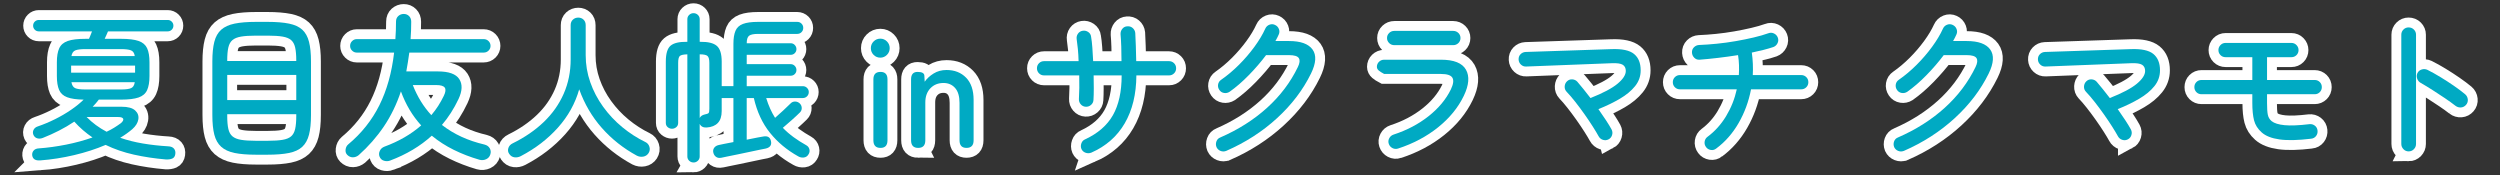
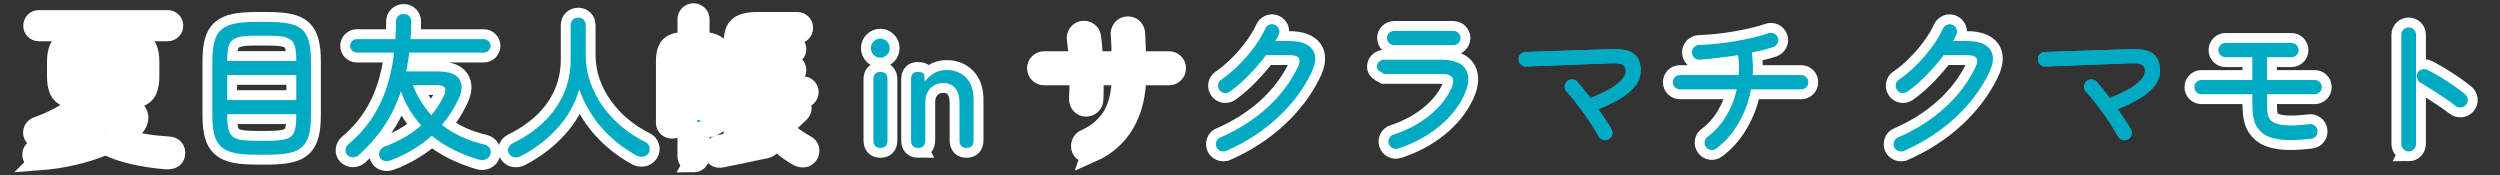
<svg xmlns="http://www.w3.org/2000/svg" id="_イヤー_1" viewBox="0 0 1140 80">
  <rect x="0" y="0" width="1140" height="80" fill="#333333" stroke="none" />
  <defs>
    <style>.cls-1{fill:#00aac3;}.cls-2{fill:none;stroke:#fff;stroke-width:9px;}</style>
  </defs>
  <g>
    <path class="cls-1" d="M18.277,73.149c-2.213,.145-3.418-.675-3.609-2.455-.049-.818,.191-1.516,.723-2.094,.529-.577,1.299-.891,2.311-.938,3.994-.289,8.121-.854,12.381-1.696,4.26-.842,8.291-1.938,12.094-3.285-1.492-1.011-2.936-2.118-4.332-3.321-1.396-1.203-2.719-2.502-3.971-3.899-2.215,1.493-4.549,2.864-7.004,4.116-2.453,1.252-4.908,2.358-7.363,3.32-.867,.338-1.697,.397-2.492,.181-.793-.216-1.383-.733-1.768-1.552-.338-.818-.314-1.6,.072-2.347,.385-.746,1.033-1.263,1.949-1.552,2.551-.866,5.137-1.949,7.762-3.249,2.623-1.299,5.078-2.731,7.363-4.296,2.287-1.563,4.199-3.116,5.74-4.657-3.225-.047-5.729-.408-7.508-1.083-1.781-.673-3.01-1.792-3.684-3.357-.674-1.563-1.01-3.669-1.01-6.317v-6.281c0-2.695,.361-4.825,1.082-6.39,.723-1.564,2.021-2.671,3.9-3.321,1.877-.65,4.547-.975,8.014-.975h1.66c.24-.529,.48-1.107,.723-1.733,.24-.625,.457-1.179,.648-1.661H17.701c-.723,0-1.336-.253-1.842-.758s-.758-1.119-.758-1.841c0-.722,.252-1.336,.758-1.841s1.119-.758,1.842-.758h58.77c.723,0,1.336,.252,1.842,.758s.758,1.119,.758,1.841c0,.722-.252,1.335-.758,1.841s-1.119,.758-1.842,.758h-27.219c-.193,.481-.434,1.036-.723,1.661-.289,.626-.553,1.204-.793,1.733h7.436c3.467,0,6.137,.325,8.014,.975,1.879,.65,3.178,1.757,3.9,3.321,.721,1.564,1.082,3.694,1.082,6.39v6.281c0,2.696-.361,4.837-1.082,6.426-.723,1.588-2.021,2.708-3.9,3.357-1.877,.65-4.547,.975-8.014,.975h-10.107c-.867,1.155-1.805,2.238-2.816,3.249h13.213c2.889,0,4.945,.566,6.174,1.697,1.227,1.131,1.707,2.491,1.443,4.079-.266,1.588-1.191,3.081-2.779,4.477-1.637,1.396-3.467,2.696-5.488,3.899,3.178,1.107,6.607,1.974,10.289,2.599,3.682,.626,7.568,1.06,11.66,1.3,1.156,.049,2.01,.397,2.562,1.047,.555,.649,.76,1.48,.615,2.491s-.59,1.684-1.336,2.021c-.748,.336-1.723,.48-2.924,.433-5.104-.433-9.977-1.167-14.621-2.202-4.646-1.035-8.941-2.516-12.889-4.439-4.379,1.877-9.168,3.429-14.367,4.656-5.197,1.228-10.373,2.033-15.523,2.419Zm14.152-39.999h29.168v-3.249h-29.168v3.249Zm.145-7.581h28.879c-.191-1.347-.758-2.213-1.695-2.599-.939-.385-2.469-.578-4.586-.578h-16.244c-2.119,0-3.646,.193-4.586,.578-.938,.386-1.527,1.252-1.768,2.599Zm6.354,15.234h16.244c2.166,0,3.707-.205,4.621-.614,.914-.409,1.469-1.311,1.66-2.708h-28.879c.24,1.396,.805,2.299,1.695,2.708,.891,.409,2.443,.614,4.658,.614Zm9.674,19.277c1.252-.577,2.42-1.202,3.502-1.877,1.084-.673,2.082-1.347,2.996-2.021,.914-.77,1.275-1.432,1.084-1.985-.193-.553-.965-.831-2.311-.831h-14.367c2.598,2.648,5.631,4.886,9.096,6.714Z" />
    <path class="cls-1" d="M116.759,70.549c-3.947,0-7.209-.265-9.783-.794-2.576-.53-4.609-1.469-6.102-2.815-1.492-1.348-2.539-3.188-3.141-5.523-.602-2.334-.902-5.307-.902-8.916V28.024c0-3.61,.301-6.594,.902-8.953,.602-2.358,1.648-4.199,3.141-5.523,1.492-1.323,3.525-2.25,6.102-2.779,2.574-.529,5.836-.794,9.783-.794h5.197c3.996,0,7.279,.265,9.855,.794,2.574,.53,4.586,1.456,6.029,2.779,1.443,1.325,2.465,3.166,3.068,5.523,.602,2.359,.902,5.343,.902,8.953v24.476c0,3.61-.301,6.583-.902,8.916-.604,2.335-1.625,4.176-3.068,5.523-1.443,1.347-3.455,2.285-6.029,2.815-2.576,.529-5.859,.794-9.855,.794h-5.197Zm-13.141-42.742h31.479v-.289c0-2.406-.17-4.355-.506-5.848-.336-1.491-.951-2.623-1.84-3.393-.893-.77-2.191-1.3-3.898-1.589-1.711-.289-3.936-.433-6.68-.433h-5.559c-2.744,0-4.971,.145-6.68,.433-1.709,.289-3.02,.819-3.934,1.589-.916,.771-1.541,1.902-1.877,3.393-.338,1.493-.506,3.442-.506,5.848v.289Zm0,17.834h31.479v-11.48h-31.479v11.48Zm12.996,18.555h5.559c2.744,0,4.969-.145,6.68-.433,1.707-.289,3.006-.818,3.898-1.589,.889-.77,1.504-1.9,1.84-3.393,.336-1.491,.506-3.441,.506-5.848v-.866h-31.479v.866c0,2.407,.168,4.357,.506,5.848,.336,1.493,.961,2.624,1.877,3.393,.914,.771,2.225,1.3,3.934,1.589,1.709,.288,3.936,.433,6.68,.433Z" />
    <path class="cls-1" d="M177.912,73.221c-.914,.336-1.854,.361-2.814,.072-.965-.289-1.637-.915-2.021-1.877-.338-.819-.303-1.686,.107-2.6,.408-.915,1.119-1.563,2.131-1.949,6.545-2.406,12.129-5.632,16.75-9.675-3.996-4.379-7.076-9.554-9.242-15.523-1.975,5.92-4.574,11.263-7.797,16.028-3.227,4.765-7.053,9.122-11.48,13.068-.771,.625-1.637,.95-2.6,.975s-1.83-.35-2.6-1.119c-.625-.626-.879-1.433-.758-2.418,.119-.986,.518-1.77,1.191-2.347,6.064-5.055,10.805-11.011,14.225-17.87,3.416-6.859,5.654-14.861,6.713-24.006h-17.039c-.818,0-1.527-.3-2.129-.902-.604-.602-.902-1.311-.902-2.13,0-.867,.299-1.6,.902-2.202,.602-.602,1.311-.903,2.129-.903h17.617c.096-1.299,.168-2.623,.217-3.971,.047-1.347,.072-2.695,.072-4.043,0-1.058,.35-1.901,1.047-2.527,.697-.625,1.527-.938,2.49-.938s1.77,.325,2.42,.975c.648,.65,.975,1.505,.975,2.563,0,1.348-.025,2.696-.072,4.043-.049,1.348-.121,2.647-.217,3.898h33.355c.867,0,1.6,.301,2.203,.903,.602,.602,.902,1.335,.902,2.202,0,.819-.301,1.528-.902,2.13-.604,.602-1.336,.902-2.203,.902h-33.934c-.193,1.493-.408,2.949-.648,4.368-.242,1.42-.482,2.828-.723,4.224h14.367c5.006,0,8.268,1.167,9.783,3.501,1.516,2.335,1.408,5.355-.324,9.062-2.119,4.476-4.646,8.423-7.582,11.84,5.344,4.188,11.816,7.173,19.422,8.953,1.107,.288,1.902,.854,2.383,1.696s.578,1.744,.289,2.708c-.289,1.058-.928,1.815-1.914,2.273-.986,.457-2.01,.542-3.068,.253-4.139-1.203-8.039-2.707-11.695-4.513-3.658-1.805-7.004-3.958-10.037-6.462-5.246,4.766-11.576,8.544-18.988,11.336Zm18.773-20.721c1.154-1.347,2.201-2.755,3.141-4.224,.938-1.468,1.791-2.997,2.562-4.585,.818-1.684,.963-2.924,.434-3.718-.531-.794-1.854-1.191-3.971-1.191h-10.615c2.07,5.295,4.887,9.868,8.449,13.718Z" />
    <path class="cls-1" d="M237.476,71.199c-.914,.48-1.865,.661-2.852,.541s-1.793-.639-2.418-1.552c-.578-.819-.711-1.709-.398-2.672,.312-.962,.975-1.685,1.986-2.166,5.486-2.695,10.203-5.932,14.15-9.71,3.947-3.778,6.979-8.074,9.098-12.888,2.117-4.812,3.178-10.036,3.178-15.667V11.49c0-1.058,.336-1.901,1.01-2.527,.674-.625,1.492-.938,2.455-.938s1.77,.313,2.418,.938c.65,.626,.975,1.469,.975,2.527v13.646c0,4.285,.697,8.411,2.094,12.382,1.396,3.971,3.346,7.689,5.85,11.155,2.502,3.465,5.402,6.559,8.699,9.278,3.297,2.719,6.822,4.994,10.578,6.823,.914,.433,1.527,1.155,1.84,2.166s.182,1.973-.396,2.888c-.578,.866-1.371,1.396-2.383,1.589-1.01,.191-1.998,.047-2.959-.434-6.113-3.321-11.42-7.521-15.922-12.599-4.5-5.078-7.953-10.962-10.359-17.653-1.83,6.451-5.066,12.274-9.711,17.472-4.646,5.198-10.289,9.53-16.932,12.996Z" />
    <path class="cls-1" d="M316.247,74.087c-.771,0-1.434-.265-1.986-.794-.555-.53-.83-1.181-.83-1.949V24.775c-1.781,.049-2.924,.301-3.43,.758-.506,.458-.758,1.505-.758,3.141v27.364c0,.819-.289,1.469-.867,1.95-.576,.481-1.227,.722-1.949,.722-.721,0-1.371-.24-1.949-.722-.578-.481-.865-1.13-.865-1.95V28.096c0-3.61,.721-6.029,2.164-7.256,1.445-1.228,3.924-1.816,7.438-1.769h.217V8.746c0-.769,.275-1.419,.83-1.949,.553-.529,1.215-.794,1.986-.794,.77,0,1.432,.265,1.984,.794,.553,.53,.83,1.18,.83,1.949v10.325h.289c3.514-.047,6.018,.566,7.51,1.841,1.49,1.276,2.238,3.671,2.238,7.184v11.191h5.342V19.937c0-2.455,.312-4.415,.939-5.884,.625-1.467,1.756-2.514,3.393-3.141,1.637-.625,3.947-.938,6.932-.938h17.834c.77,0,1.418,.265,1.949,.794,.529,.53,.793,1.18,.793,1.949,0,.771-.264,1.42-.793,1.949-.531,.53-1.18,.794-1.949,.794h-17.834c-2.021,0-3.395,.277-4.115,.83-.723,.554-1.084,1.697-1.084,3.43h20.072c.723,0,1.336,.265,1.842,.794,.504,.53,.758,1.155,.758,1.877s-.254,1.335-.758,1.841c-.506,.506-1.119,.758-1.842,.758h-20.072v4.26h20.072c.723,0,1.336,.265,1.842,.794,.504,.53,.758,1.155,.758,1.877s-.254,1.336-.758,1.841c-.506,.505-1.119,.758-1.842,.758h-20.072v4.765h25.559c.77,0,1.42,.265,1.951,.794,.527,.53,.793,1.155,.793,1.877,0,.771-.266,1.42-.793,1.95-.531,.53-1.182,.794-1.951,.794h-16.678c.529,1.733,1.131,3.346,1.805,4.837,.674,1.493,1.42,2.888,2.238,4.188,1.107-.962,2.334-2.069,3.684-3.321,1.346-1.251,2.453-2.311,3.32-3.177,.578-.625,1.275-.939,2.094-.939s1.541,.289,2.166,.867c.578,.578,.877,1.263,.902,2.058,.023,.794-.252,1.48-.83,2.058-.963,.963-2.201,2.119-3.719,3.466-1.516,1.348-2.877,2.527-4.078,3.538,1.49,1.541,3.127,2.96,4.908,4.26s3.707,2.526,5.777,3.682c.77,.434,1.25,1.06,1.443,1.878,.191,.817,.047,1.588-.434,2.31-.48,.818-1.18,1.288-2.094,1.408s-1.781-.061-2.6-.541c-5.102-2.841-9.385-6.414-12.852-10.722-3.465-4.307-5.92-9.59-7.363-15.848h-3.25v18.989c1.83-.385,3.453-.71,4.875-.975,1.418-.265,2.297-.421,2.635-.47,1.973-.385,3.152,.289,3.537,2.021,.434,1.83-.361,2.985-2.383,3.466-.336,.047-1.191,.217-2.562,.506-1.371,.288-2.973,.624-4.801,1.011-1.83,.384-3.658,.769-5.488,1.154-1.83,.385-3.43,.71-4.801,.976-1.371,.264-2.227,.444-2.562,.541-.965,.191-1.77,.06-2.42-.397-.648-.458-1.07-1.119-1.264-1.985-.191-.818-.047-1.552,.434-2.202,.48-.649,1.229-1.07,2.238-1.263,.289-.097,1.035-.253,2.238-.47s2.623-.493,4.26-.83v-20.072h-5.342v5.92c0,2.408-.59,4.224-1.77,5.451s-2.877,1.914-5.09,2.058c-1.541,.097-2.6-.457-3.178-1.661v14.874c0,.769-.277,1.419-.83,1.949-.553,.529-1.215,.794-1.984,.794Zm2.814-20.288c.434-.818,1.18-1.347,2.238-1.588,.963-.191,1.564-.408,1.805-.649,.24-.241,.361-.89,.361-1.95V28.674c0-1.588-.277-2.635-.83-3.141s-1.744-.758-3.574-.758v29.024Z" />
    <path class="cls-1" d="M401.443,26.291c-1.203,0-2.227-.421-3.068-1.264-.844-.842-1.264-1.865-1.264-3.068,0-1.203,.42-2.226,1.264-3.069,.842-.841,1.865-1.263,3.068-1.263,1.154,0,2.154,.422,2.996,1.263,.842,.843,1.264,1.866,1.264,3.069,0,1.204-.422,2.227-1.264,3.068-.842,.843-1.842,1.264-2.996,1.264Zm.072,41.153c-2.166,0-3.25-1.155-3.25-3.466v-27.796c0-2.262,1.084-3.393,3.25-3.393,2.117,0,3.176,1.131,3.176,3.393v27.796c0,2.311-1.059,3.466-3.176,3.466Z" />
    <path class="cls-1" d="M418.699,67.445c-2.166,0-3.25-1.155-3.25-3.466v-27.796c0-2.262,.986-3.393,2.961-3.393,2.021,0,3.057,.577,3.105,1.732l.145,2.744c1.01-1.444,2.369-2.695,4.078-3.754,1.709-1.058,3.67-1.588,5.885-1.588,3.658,0,6.631,1.167,8.916,3.502,2.287,2.335,3.43,5.716,3.43,10.144v18.41c0,2.311-1.082,3.466-3.248,3.466-2.119,0-3.178-1.155-3.178-3.466v-17.039c0-3.032-.674-5.307-2.021-6.823s-3.104-2.274-5.27-2.274c-2.455,0-4.453,.807-5.994,2.419-1.541,1.613-2.311,3.767-2.311,6.462v17.255c0,2.311-1.082,3.466-3.248,3.466Z" />
    <path class="cls-1" d="M497.613,69.611c-.865,.336-1.732,.349-2.598,.036-.867-.313-1.492-.879-1.877-1.696-.338-.818-.35-1.672-.037-2.563,.312-.89,.877-1.504,1.697-1.841,5.822-2.695,10.059-6.377,12.707-11.046,2.646-4.668,3.971-10.709,3.971-18.122h-12.779c.047,2.07,.072,4.068,.072,5.992,0,1.926-.049,3.659-.145,5.199-.049,.915-.422,1.673-1.119,2.274-.699,.603-1.504,.879-2.418,.831-.916-.047-1.674-.421-2.275-1.119-.602-.697-.879-1.504-.83-2.418,.096-1.54,.156-3.225,.182-5.054,.023-1.829,.01-3.729-.037-5.704h-16.029c-.914,0-1.684-.312-2.309-.939-.627-.625-.939-1.396-.939-2.31,0-.914,.312-1.685,.939-2.311,.625-.625,1.395-.938,2.309-.938h15.74c-.049-1.925-.156-3.754-.324-5.487-.17-1.733-.35-3.224-.541-4.477-.145-.962,.047-1.816,.576-2.563,.529-.746,1.252-1.191,2.166-1.336,.914-.144,1.758,.049,2.527,.578,.77,.53,1.203,1.252,1.301,2.166,.24,1.397,.432,3.069,.576,5.018s.264,3.983,.361,6.101h12.924c0-2.262-.035-4.477-.107-6.643s-.182-4.043-.326-5.632c-.049-.914,.217-1.732,.795-2.455s1.322-1.106,2.238-1.155c.963-.096,1.793,.157,2.49,.758,.697,.603,1.094,1.36,1.191,2.274,.096,1.637,.182,3.599,.254,5.884,.07,2.287,.131,4.609,.18,6.967h14.945c.914,0,1.684,.313,2.311,.938,.625,.626,.938,1.396,.938,2.311,0,.915-.312,1.685-.938,2.31-.627,.626-1.396,.939-2.311,.939h-14.873c-.049,8.568-1.818,15.848-5.307,21.84-3.49,5.992-8.58,10.457-15.271,13.393Z" />
    <path class="cls-1" d="M559.126,68.817c-.865,.336-1.721,.336-2.562,0-.842-.337-1.457-.915-1.84-1.732-.338-.867-.352-1.733-.037-2.6,.312-.866,.902-1.468,1.77-1.805,8.182-3.562,15.281-8.062,21.299-13.501,6.016-5.438,10.709-11.648,14.078-18.627,.867-1.78,1.012-3.128,.434-4.043-.578-.914-2.07-1.372-4.477-1.372h-10.469c-2.311,3.081-4.934,6.125-7.869,9.133-2.938,3.009-5.873,5.548-8.809,7.617-.771,.481-1.602,.649-2.492,.505-.891-.145-1.6-.602-2.129-1.372-.531-.77-.723-1.6-.578-2.491,.145-.89,.602-1.6,1.373-2.13,2.838-1.973,5.559-4.26,8.158-6.859,2.6-2.6,4.945-5.331,7.039-8.195,2.094-2.863,3.742-5.619,4.945-8.267,.385-.866,1.012-1.468,1.877-1.805,.867-.336,1.709-.312,2.527,.072,.867,.386,1.469,1.011,1.805,1.877s.312,1.709-.072,2.527c-.191,.482-.422,.963-.686,1.444-.266,.481-.541,.987-.83,1.516h6.209c5.295,0,8.869,1.288,10.723,3.863,1.852,2.575,1.623,6.221-.688,10.938-3.658,7.461-8.82,14.249-15.486,20.36-6.666,6.113-14.404,11.095-23.213,14.945Z" />
    <path class="cls-1" d="M637.537,67.734c-.914,.289-1.781,.217-2.6-.217-.818-.433-1.371-1.083-1.66-1.949s-.217-1.708,.217-2.527c.434-.817,1.082-1.371,1.949-1.66,6.064-1.974,11.383-4.765,15.957-8.375,4.572-3.61,7.965-7.677,10.18-12.202,1.154-2.406,1.395-4.188,.723-5.343-.676-1.155-2.408-1.733-5.199-1.733h-25.92c-1.107-.578-1.938-1.107-2.49-1.588-.555-.481-.83-1.035-.83-1.661,0-.914,.324-1.685,.975-2.311,.648-.625,1.432-.938,2.346-.938h25.92c5.871,0,9.662,1.516,11.371,4.548,1.709,3.033,1.383,7.003-.975,11.913-2.6,5.392-6.51,10.18-11.732,14.368s-11.299,7.413-18.23,9.675Zm-1.732-47.146c-.916,0-1.697-.312-2.348-.938-.648-.625-.975-1.396-.975-2.311,0-.914,.326-1.684,.975-2.31,.65-.625,1.432-.939,2.348-.939h26.857c.914,0,1.697,.314,2.348,.939,.648,.626,.975,1.396,.975,2.31,0,.915-.326,1.686-.975,2.311-.65,.626-1.434,.938-2.348,.938h-26.857Z" />
    <path class="cls-1" d="M733.492,63.546c-.82,.433-1.674,.505-2.564,.217-.891-.289-1.553-.842-1.984-1.661-.627-1.155-1.506-2.623-2.637-4.404-1.131-1.78-2.395-3.657-3.789-5.631-1.396-1.973-2.805-3.863-4.225-5.668-1.42-1.805-2.732-3.333-3.936-4.584-.625-.674-.914-1.468-.865-2.383,.047-.914,.385-1.684,1.01-2.311,.674-.673,1.48-.986,2.42-.938,.938,.049,1.721,.41,2.346,1.083,.818,.963,1.756,2.094,2.816,3.394,1.059,1.299,2.117,2.647,3.176,4.043,5.729-2.262,9.844-4.44,12.348-6.534,2.502-2.094,3.754-4.031,3.754-5.812,0-1.299-.459-2.238-1.373-2.815-.914-.578-2.574-.818-4.98-.722l-39.061,1.516c-.914,.048-1.709-.24-2.383-.866-.674-.625-1.035-1.396-1.082-2.311-.049-.962,.24-1.769,.865-2.418,.625-.65,1.396-.999,2.311-1.047l39.133-1.299c4.861-.192,8.303,.541,10.324,2.202s3.033,4.151,3.033,7.473c0,2.696-.855,5.103-2.564,7.22-1.709,2.119-4.02,4.032-6.93,5.74-2.914,1.709-6.174,3.285-9.783,4.729,1.25,1.781,2.406,3.478,3.465,5.09,1.059,1.613,1.9,2.997,2.527,4.152,.434,.819,.516,1.672,.252,2.563s-.807,1.552-1.623,1.985Z" />
    <path class="cls-1" d="M782.587,67.734c-.723,.577-1.541,.794-2.455,.649-.916-.144-1.637-.577-2.166-1.299-.578-.77-.795-1.612-.65-2.527,.145-.914,.578-1.636,1.301-2.166,3.367-2.502,6.195-5.643,8.482-9.422,2.285-3.778,3.91-7.857,4.873-12.238h-25.92c-.914,0-1.684-.312-2.309-.939-.627-.625-.939-1.395-.939-2.31,0-.914,.312-1.685,.939-2.311,.625-.625,1.395-.938,2.309-.938h26.859c.096-1.492,.119-3.008,.072-4.549-.049-1.54-.193-3.056-.434-4.548-3.031,.481-6.09,.902-9.17,1.263-3.08,.361-5.896,.639-8.447,.831-.914,.048-1.695-.253-2.346-.902-.65-.65-1-1.432-1.047-2.347-.049-.962,.252-1.769,.902-2.419,.65-.649,1.432-.998,2.346-1.047,2.504-.096,5.199-.289,8.088-.578,2.887-.289,5.775-.686,8.664-1.191,2.887-.505,5.605-1.058,8.158-1.661,2.551-.602,4.766-1.239,6.643-1.914,.865-.336,1.721-.312,2.562,.072,.842,.386,1.432,1.011,1.77,1.877,.336,.866,.299,1.721-.109,2.563-.408,.843-1.047,1.433-1.912,1.769-1.301,.433-2.793,.866-4.477,1.299-1.686,.433-3.467,.843-5.344,1.228,.48,3.465,.625,6.884,.434,10.252h22.094c.914,0,1.684,.313,2.311,.938,.625,.626,.938,1.396,.938,2.311,0,.915-.312,1.686-.938,2.31-.627,.626-1.396,.939-2.311,.939h-22.889c-1.059,5.536-2.947,10.662-5.666,15.378-2.721,4.718-6.127,8.592-10.217,11.624Z" />
    <path class="cls-1" d="M868.144,68.817c-.867,.336-1.721,.336-2.562,0-.844-.337-1.457-.915-1.842-1.732-.338-.867-.35-1.733-.035-2.6,.312-.866,.902-1.468,1.768-1.805,8.184-3.562,15.281-8.062,21.299-13.501,6.018-5.438,10.709-11.648,14.08-18.627,.865-1.78,1.01-3.128,.434-4.043-.578-.914-2.07-1.372-4.477-1.372h-10.471c-2.309,3.081-4.934,6.125-7.869,9.133-2.936,3.009-5.873,5.548-8.809,7.617-.77,.481-1.6,.649-2.49,.505-.891-.145-1.602-.602-2.131-1.372-.529-.77-.721-1.6-.576-2.491,.145-.89,.602-1.6,1.371-2.13,2.84-1.973,5.559-4.26,8.158-6.859,2.6-2.6,4.945-5.331,7.039-8.195,2.094-2.863,3.742-5.619,4.947-8.267,.385-.866,1.01-1.468,1.877-1.805,.865-.336,1.707-.312,2.527,.072,.865,.386,1.467,1.011,1.805,1.877,.336,.866,.312,1.709-.072,2.527-.193,.482-.422,.963-.686,1.444-.266,.481-.543,.987-.83,1.516h6.209c5.293,0,8.867,1.288,10.721,3.863,1.854,2.575,1.625,6.221-.686,10.938-3.658,7.461-8.82,14.249-15.486,20.36-6.668,6.113-14.404,11.095-23.213,14.945Z" />
    <path class="cls-1" d="M970.306,63.546c-.818,.433-1.674,.505-2.562,.217-.893-.289-1.553-.842-1.986-1.661-.625-1.155-1.504-2.623-2.635-4.404-1.131-1.78-2.395-3.657-3.791-5.631-1.396-1.973-2.805-3.863-4.223-5.668-1.422-1.805-2.732-3.333-3.936-4.584-.627-.674-.916-1.468-.867-2.383,.049-.914,.385-1.684,1.012-2.311,.674-.673,1.48-.986,2.418-.938,.939,.049,1.721,.41,2.348,1.083,.816,.963,1.756,2.094,2.814,3.394,1.059,1.299,2.117,2.647,3.178,4.043,5.727-2.262,9.842-4.44,12.346-6.534,2.502-2.094,3.754-4.031,3.754-5.812,0-1.299-.457-2.238-1.371-2.815-.914-.578-2.576-.818-4.982-.722l-39.061,1.516c-.914,.048-1.709-.24-2.381-.866-.676-.625-1.037-1.396-1.084-2.311-.049-.962,.24-1.769,.867-2.418,.625-.65,1.395-.999,2.311-1.047l39.131-1.299c4.861-.192,8.305,.541,10.326,2.202s3.031,4.151,3.031,7.473c0,2.696-.855,5.103-2.562,7.22-1.709,2.119-4.02,4.032-6.932,5.74-2.912,1.709-6.174,3.285-9.783,4.729,1.252,1.781,2.406,3.478,3.467,5.09,1.057,1.613,1.9,2.997,2.525,4.152,.434,.819,.518,1.672,.254,2.563-.266,.891-.807,1.552-1.625,1.985Z" />
    <path class="cls-1" d="M1053.841,63.257c-5.969,.722-10.758,.83-14.367,.325-3.609-.506-6.33-1.576-8.158-3.213-1.781-1.588-2.938-3.417-3.467-5.487-.529-2.069-.793-4.716-.793-7.942v-3.971h-23.178c-.914,0-1.684-.312-2.309-.939-.627-.625-.939-1.396-.939-2.31,0-.914,.312-1.685,.939-2.311,.625-.625,1.395-.938,2.309-.938h23.178v-10.397h-12.203c-.914,0-1.686-.312-2.311-.938-.625-.625-.938-1.396-.938-2.311,0-.866,.312-1.625,.938-2.274s1.396-.975,2.311-.975h30.035c.914,0,1.686,.325,2.311,.975s.939,1.408,.939,2.274c0,.915-.314,1.686-.939,2.311-.625,.626-1.396,.938-2.311,.938h-11.117v10.397h21.73c.914,0,1.686,.313,2.311,.938,.625,.626,.939,1.396,.939,2.311,0,.915-.314,1.685-.939,2.31-.625,.626-1.396,.939-2.311,.939h-21.73v3.971c0,2.455,.119,4.26,.359,5.415s.818,2.119,1.734,2.888c1.201,.963,3.176,1.577,5.92,1.841,2.744,.265,6.521,.108,11.336-.469,.912-.096,1.732,.133,2.453,.686,.723,.554,1.131,1.312,1.229,2.274,.096,.914-.133,1.732-.686,2.454-.555,.723-1.312,1.132-2.275,1.228Z" />
    <path class="cls-1" d="M1098.318,69.033c-.916,0-1.697-.338-2.348-1.011-.648-.674-.975-1.468-.975-2.383V15.822c0-.914,.326-1.697,.975-2.347,.65-.649,1.432-.975,2.348-.975,.961,0,1.768,.325,2.418,.975,.65,.65,.975,1.433,.975,2.347v49.818c0,.915-.324,1.709-.975,2.383-.65,.673-1.457,1.011-2.418,1.011Zm21.371-20.793c-1.35-1.058-2.949-2.213-4.803-3.466-1.854-1.251-3.742-2.491-5.666-3.718-1.926-1.228-3.732-2.322-5.416-3.285-.77-.433-1.299-1.083-1.588-1.949-.289-.867-.242-1.708,.145-2.527,.434-.818,1.094-1.359,1.984-1.625,.891-.264,1.744-.205,2.564,.18,1.924,.963,3.934,2.083,6.027,3.357,2.094,1.276,4.115,2.588,6.066,3.935,1.949,1.348,3.645,2.624,5.09,3.827,.721,.626,1.129,1.408,1.227,2.346,.096,.938-.17,1.769-.795,2.491-.625,.722-1.396,1.119-2.309,1.191-.916,.072-1.758-.18-2.527-.758Z" />
  </g>
  <g>
    <path class="cls-2" d="M18.277,73.149c-2.213,.145-3.418-.675-3.609-2.455-.049-.818,.191-1.516,.723-2.094,.529-.577,1.299-.891,2.311-.938,3.994-.289,8.121-.854,12.381-1.696,4.26-.842,8.291-1.938,12.094-3.285-1.492-1.011-2.936-2.118-4.332-3.321-1.396-1.203-2.719-2.502-3.971-3.899-2.215,1.493-4.549,2.864-7.004,4.116-2.453,1.252-4.908,2.358-7.363,3.32-.867,.338-1.697,.397-2.492,.181-.793-.216-1.383-.733-1.768-1.552-.338-.818-.314-1.6,.072-2.347,.385-.746,1.033-1.263,1.949-1.552,2.551-.866,5.137-1.949,7.762-3.249,2.623-1.299,5.078-2.731,7.363-4.296,2.287-1.563,4.199-3.116,5.74-4.657-3.225-.047-5.729-.408-7.508-1.083-1.781-.673-3.01-1.792-3.684-3.357-.674-1.563-1.01-3.669-1.01-6.317v-6.281c0-2.695,.361-4.825,1.082-6.39,.723-1.564,2.021-2.671,3.9-3.321,1.877-.65,4.547-.975,8.014-.975h1.66c.24-.529,.48-1.107,.723-1.733,.24-.625,.457-1.179,.648-1.661H17.701c-.723,0-1.336-.253-1.842-.758s-.758-1.119-.758-1.841c0-.722,.252-1.336,.758-1.841s1.119-.758,1.842-.758h58.77c.723,0,1.336,.252,1.842,.758s.758,1.119,.758,1.841c0,.722-.252,1.335-.758,1.841s-1.119,.758-1.842,.758h-27.219c-.193,.481-.434,1.036-.723,1.661-.289,.626-.553,1.204-.793,1.733h7.436c3.467,0,6.137,.325,8.014,.975,1.879,.65,3.178,1.757,3.9,3.321,.721,1.564,1.082,3.694,1.082,6.39v6.281c0,2.696-.361,4.837-1.082,6.426-.723,1.588-2.021,2.708-3.9,3.357-1.877,.65-4.547,.975-8.014,.975h-10.107c-.867,1.155-1.805,2.238-2.816,3.249h13.213c2.889,0,4.945,.566,6.174,1.697,1.227,1.131,1.707,2.491,1.443,4.079-.266,1.588-1.191,3.081-2.779,4.477-1.637,1.396-3.467,2.696-5.488,3.899,3.178,1.107,6.607,1.974,10.289,2.599,3.682,.626,7.568,1.06,11.66,1.3,1.156,.049,2.01,.397,2.562,1.047,.555,.649,.76,1.48,.615,2.491s-.59,1.684-1.336,2.021c-.748,.336-1.723,.48-2.924,.433-5.104-.433-9.977-1.167-14.621-2.202-4.646-1.035-8.941-2.516-12.889-4.439-4.379,1.877-9.168,3.429-14.367,4.656-5.197,1.228-10.373,2.033-15.523,2.419Zm14.152-39.999h29.168v-3.249h-29.168v3.249Zm.145-7.581h28.879c-.191-1.347-.758-2.213-1.695-2.599-.939-.385-2.469-.578-4.586-.578h-16.244c-2.119,0-3.646,.193-4.586,.578-.938,.386-1.527,1.252-1.768,2.599Zm6.354,15.234h16.244c2.166,0,3.707-.205,4.621-.614,.914-.409,1.469-1.311,1.66-2.708h-28.879c.24,1.396,.805,2.299,1.695,2.708,.891,.409,2.443,.614,4.658,.614Zm9.674,19.277c1.252-.577,2.42-1.202,3.502-1.877,1.084-.673,2.082-1.347,2.996-2.021,.914-.77,1.275-1.432,1.084-1.985-.193-.553-.965-.831-2.311-.831h-14.367c2.598,2.648,5.631,4.886,9.096,6.714Z" />
    <path class="cls-2" d="M116.759,70.549c-3.947,0-7.209-.265-9.783-.794-2.576-.53-4.609-1.469-6.102-2.815-1.492-1.348-2.539-3.188-3.141-5.523-.602-2.334-.902-5.307-.902-8.916V28.024c0-3.61,.301-6.594,.902-8.953,.602-2.358,1.648-4.199,3.141-5.523,1.492-1.323,3.525-2.25,6.102-2.779,2.574-.529,5.836-.794,9.783-.794h5.197c3.996,0,7.279,.265,9.855,.794,2.574,.53,4.586,1.456,6.029,2.779,1.443,1.325,2.465,3.166,3.068,5.523,.602,2.359,.902,5.343,.902,8.953v24.476c0,3.61-.301,6.583-.902,8.916-.604,2.335-1.625,4.176-3.068,5.523-1.443,1.347-3.455,2.285-6.029,2.815-2.576,.529-5.859,.794-9.855,.794h-5.197Zm-13.141-42.742h31.479v-.289c0-2.406-.17-4.355-.506-5.848-.336-1.491-.951-2.623-1.84-3.393-.893-.77-2.191-1.3-3.898-1.589-1.711-.289-3.936-.433-6.68-.433h-5.559c-2.744,0-4.971,.145-6.68,.433-1.709,.289-3.02,.819-3.934,1.589-.916,.771-1.541,1.902-1.877,3.393-.338,1.493-.506,3.442-.506,5.848v.289Zm0,17.834h31.479v-11.48h-31.479v11.48Zm12.996,18.555h5.559c2.744,0,4.969-.145,6.68-.433,1.707-.289,3.006-.818,3.898-1.589,.889-.77,1.504-1.9,1.84-3.393,.336-1.491,.506-3.441,.506-5.848v-.866h-31.479v.866c0,2.407,.168,4.357,.506,5.848,.336,1.493,.961,2.624,1.877,3.393,.914,.771,2.225,1.3,3.934,1.589,1.709,.288,3.936,.433,6.68,.433Z" />
    <path class="cls-2" d="M177.912,73.221c-.914,.336-1.854,.361-2.814,.072-.965-.289-1.637-.915-2.021-1.877-.338-.819-.303-1.686,.107-2.6,.408-.915,1.119-1.563,2.131-1.949,6.545-2.406,12.129-5.632,16.75-9.675-3.996-4.379-7.076-9.554-9.242-15.523-1.975,5.92-4.574,11.263-7.797,16.028-3.227,4.765-7.053,9.122-11.48,13.068-.771,.625-1.637,.95-2.6,.975s-1.83-.35-2.6-1.119c-.625-.626-.879-1.433-.758-2.418,.119-.986,.518-1.77,1.191-2.347,6.064-5.055,10.805-11.011,14.225-17.87,3.416-6.859,5.654-14.861,6.713-24.006h-17.039c-.818,0-1.527-.3-2.129-.902-.604-.602-.902-1.311-.902-2.13,0-.867,.299-1.6,.902-2.202,.602-.602,1.311-.903,2.129-.903h17.617c.096-1.299,.168-2.623,.217-3.971,.047-1.347,.072-2.695,.072-4.043,0-1.058,.35-1.901,1.047-2.527,.697-.625,1.527-.938,2.49-.938s1.77,.325,2.42,.975c.648,.65,.975,1.505,.975,2.563,0,1.348-.025,2.696-.072,4.043-.049,1.348-.121,2.647-.217,3.898h33.355c.867,0,1.6,.301,2.203,.903,.602,.602,.902,1.335,.902,2.202,0,.819-.301,1.528-.902,2.13-.604,.602-1.336,.902-2.203,.902h-33.934c-.193,1.493-.408,2.949-.648,4.368-.242,1.42-.482,2.828-.723,4.224h14.367c5.006,0,8.268,1.167,9.783,3.501,1.516,2.335,1.408,5.355-.324,9.062-2.119,4.476-4.646,8.423-7.582,11.84,5.344,4.188,11.816,7.173,19.422,8.953,1.107,.288,1.902,.854,2.383,1.696s.578,1.744,.289,2.708c-.289,1.058-.928,1.815-1.914,2.273-.986,.457-2.01,.542-3.068,.253-4.139-1.203-8.039-2.707-11.695-4.513-3.658-1.805-7.004-3.958-10.037-6.462-5.246,4.766-11.576,8.544-18.988,11.336Zm18.773-20.721c1.154-1.347,2.201-2.755,3.141-4.224,.938-1.468,1.791-2.997,2.562-4.585,.818-1.684,.963-2.924,.434-3.718-.531-.794-1.854-1.191-3.971-1.191h-10.615c2.07,5.295,4.887,9.868,8.449,13.718Z" />
    <path class="cls-2" d="M237.476,71.199c-.914,.48-1.865,.661-2.852,.541s-1.793-.639-2.418-1.552c-.578-.819-.711-1.709-.398-2.672,.312-.962,.975-1.685,1.986-2.166,5.486-2.695,10.203-5.932,14.15-9.71,3.947-3.778,6.979-8.074,9.098-12.888,2.117-4.812,3.178-10.036,3.178-15.667V11.49c0-1.058,.336-1.901,1.01-2.527,.674-.625,1.492-.938,2.455-.938s1.77,.313,2.418,.938c.65,.626,.975,1.469,.975,2.527v13.646c0,4.285,.697,8.411,2.094,12.382,1.396,3.971,3.346,7.689,5.85,11.155,2.502,3.465,5.402,6.559,8.699,9.278,3.297,2.719,6.822,4.994,10.578,6.823,.914,.433,1.527,1.155,1.84,2.166s.182,1.973-.396,2.888c-.578,.866-1.371,1.396-2.383,1.589-1.01,.191-1.998,.047-2.959-.434-6.113-3.321-11.42-7.521-15.922-12.599-4.5-5.078-7.953-10.962-10.359-17.653-1.83,6.451-5.066,12.274-9.711,17.472-4.646,5.198-10.289,9.53-16.932,12.996Z" />
    <path class="cls-2" d="M316.247,74.087c-.771,0-1.434-.265-1.986-.794-.555-.53-.83-1.181-.83-1.949V24.775c-1.781,.049-2.924,.301-3.43,.758-.506,.458-.758,1.505-.758,3.141v27.364c0,.819-.289,1.469-.867,1.95-.576,.481-1.227,.722-1.949,.722-.721,0-1.371-.24-1.949-.722-.578-.481-.865-1.13-.865-1.95V28.096c0-3.61,.721-6.029,2.164-7.256,1.445-1.228,3.924-1.816,7.438-1.769h.217V8.746c0-.769,.275-1.419,.83-1.949,.553-.529,1.215-.794,1.986-.794,.77,0,1.432,.265,1.984,.794,.553,.53,.83,1.18,.83,1.949v10.325h.289c3.514-.047,6.018,.566,7.51,1.841,1.49,1.276,2.238,3.671,2.238,7.184v11.191h5.342V19.937c0-2.455,.312-4.415,.939-5.884,.625-1.467,1.756-2.514,3.393-3.141,1.637-.625,3.947-.938,6.932-.938h17.834c.77,0,1.418,.265,1.949,.794,.529,.53,.793,1.18,.793,1.949,0,.771-.264,1.42-.793,1.949-.531,.53-1.18,.794-1.949,.794h-17.834c-2.021,0-3.395,.277-4.115,.83-.723,.554-1.084,1.697-1.084,3.43h20.072c.723,0,1.336,.265,1.842,.794,.504,.53,.758,1.155,.758,1.877s-.254,1.335-.758,1.841c-.506,.506-1.119,.758-1.842,.758h-20.072v4.26h20.072c.723,0,1.336,.265,1.842,.794,.504,.53,.758,1.155,.758,1.877s-.254,1.336-.758,1.841c-.506,.505-1.119,.758-1.842,.758h-20.072v4.765h25.559c.77,0,1.42,.265,1.951,.794,.527,.53,.793,1.155,.793,1.877,0,.771-.266,1.42-.793,1.95-.531,.53-1.182,.794-1.951,.794h-16.678c.529,1.733,1.131,3.346,1.805,4.837,.674,1.493,1.42,2.888,2.238,4.188,1.107-.962,2.334-2.069,3.684-3.321,1.346-1.251,2.453-2.311,3.32-3.177,.578-.625,1.275-.939,2.094-.939s1.541,.289,2.166,.867c.578,.578,.877,1.263,.902,2.058,.023,.794-.252,1.48-.83,2.058-.963,.963-2.201,2.119-3.719,3.466-1.516,1.348-2.877,2.527-4.078,3.538,1.49,1.541,3.127,2.96,4.908,4.26s3.707,2.526,5.777,3.682c.77,.434,1.25,1.06,1.443,1.878,.191,.817,.047,1.588-.434,2.31-.48,.818-1.18,1.288-2.094,1.408s-1.781-.061-2.6-.541c-5.102-2.841-9.385-6.414-12.852-10.722-3.465-4.307-5.92-9.59-7.363-15.848h-3.25v18.989c1.83-.385,3.453-.71,4.875-.975,1.418-.265,2.297-.421,2.635-.47,1.973-.385,3.152,.289,3.537,2.021,.434,1.83-.361,2.985-2.383,3.466-.336,.047-1.191,.217-2.562,.506-1.371,.288-2.973,.624-4.801,1.011-1.83,.384-3.658,.769-5.488,1.154-1.83,.385-3.43,.71-4.801,.976-1.371,.264-2.227,.444-2.562,.541-.965,.191-1.77,.06-2.42-.397-.648-.458-1.07-1.119-1.264-1.985-.191-.818-.047-1.552,.434-2.202,.48-.649,1.229-1.07,2.238-1.263,.289-.097,1.035-.253,2.238-.47s2.623-.493,4.26-.83v-20.072h-5.342v5.92c0,2.408-.59,4.224-1.77,5.451s-2.877,1.914-5.09,2.058c-1.541,.097-2.6-.457-3.178-1.661v14.874c0,.769-.277,1.419-.83,1.949-.553,.529-1.215,.794-1.984,.794Zm2.814-20.288c.434-.818,1.18-1.347,2.238-1.588,.963-.191,1.564-.408,1.805-.649,.24-.241,.361-.89,.361-1.95V28.674c0-1.588-.277-2.635-.83-3.141s-1.744-.758-3.574-.758v29.024Z" />
    <path class="cls-2" d="M401.443,26.291c-1.203,0-2.227-.421-3.068-1.264-.844-.842-1.264-1.865-1.264-3.068,0-1.203,.42-2.226,1.264-3.069,.842-.841,1.865-1.263,3.068-1.263,1.154,0,2.154,.422,2.996,1.263,.842,.843,1.264,1.866,1.264,3.069,0,1.204-.422,2.227-1.264,3.068-.842,.843-1.842,1.264-2.996,1.264Zm.072,41.153c-2.166,0-3.25-1.155-3.25-3.466v-27.796c0-2.262,1.084-3.393,3.25-3.393,2.117,0,3.176,1.131,3.176,3.393v27.796c0,2.311-1.059,3.466-3.176,3.466Z" />
    <path class="cls-2" d="M418.699,67.445c-2.166,0-3.25-1.155-3.25-3.466v-27.796c0-2.262,.986-3.393,2.961-3.393,2.021,0,3.057,.577,3.105,1.732l.145,2.744c1.01-1.444,2.369-2.695,4.078-3.754,1.709-1.058,3.67-1.588,5.885-1.588,3.658,0,6.631,1.167,8.916,3.502,2.287,2.335,3.43,5.716,3.43,10.144v18.41c0,2.311-1.082,3.466-3.248,3.466-2.119,0-3.178-1.155-3.178-3.466v-17.039c0-3.032-.674-5.307-2.021-6.823s-3.104-2.274-5.27-2.274c-2.455,0-4.453,.807-5.994,2.419-1.541,1.613-2.311,3.767-2.311,6.462v17.255c0,2.311-1.082,3.466-3.248,3.466Z" />
    <path class="cls-2" d="M497.613,69.611c-.865,.336-1.732,.349-2.598,.036-.867-.313-1.492-.879-1.877-1.696-.338-.818-.35-1.672-.037-2.563,.312-.89,.877-1.504,1.697-1.841,5.822-2.695,10.059-6.377,12.707-11.046,2.646-4.668,3.971-10.709,3.971-18.122h-12.779c.047,2.07,.072,4.068,.072,5.992,0,1.926-.049,3.659-.145,5.199-.049,.915-.422,1.673-1.119,2.274-.699,.603-1.504,.879-2.418,.831-.916-.047-1.674-.421-2.275-1.119-.602-.697-.879-1.504-.83-2.418,.096-1.54,.156-3.225,.182-5.054,.023-1.829,.01-3.729-.037-5.704h-16.029c-.914,0-1.684-.312-2.309-.939-.627-.625-.939-1.396-.939-2.31,0-.914,.312-1.685,.939-2.311,.625-.625,1.395-.938,2.309-.938h15.74c-.049-1.925-.156-3.754-.324-5.487-.17-1.733-.35-3.224-.541-4.477-.145-.962,.047-1.816,.576-2.563,.529-.746,1.252-1.191,2.166-1.336,.914-.144,1.758,.049,2.527,.578,.77,.53,1.203,1.252,1.301,2.166,.24,1.397,.432,3.069,.576,5.018s.264,3.983,.361,6.101h12.924c0-2.262-.035-4.477-.107-6.643s-.182-4.043-.326-5.632c-.049-.914,.217-1.732,.795-2.455s1.322-1.106,2.238-1.155c.963-.096,1.793,.157,2.49,.758,.697,.603,1.094,1.36,1.191,2.274,.096,1.637,.182,3.599,.254,5.884,.07,2.287,.131,4.609,.18,6.967h14.945c.914,0,1.684,.313,2.311,.938,.625,.626,.938,1.396,.938,2.311,0,.915-.312,1.685-.938,2.31-.627,.626-1.396,.939-2.311,.939h-14.873c-.049,8.568-1.818,15.848-5.307,21.84-3.49,5.992-8.58,10.457-15.271,13.393Z" />
    <path class="cls-2" d="M559.126,68.817c-.865,.336-1.721,.336-2.562,0-.842-.337-1.457-.915-1.84-1.732-.338-.867-.352-1.733-.037-2.6,.312-.866,.902-1.468,1.77-1.805,8.182-3.562,15.281-8.062,21.299-13.501,6.016-5.438,10.709-11.648,14.078-18.627,.867-1.78,1.012-3.128,.434-4.043-.578-.914-2.07-1.372-4.477-1.372h-10.469c-2.311,3.081-4.934,6.125-7.869,9.133-2.938,3.009-5.873,5.548-8.809,7.617-.771,.481-1.602,.649-2.492,.505-.891-.145-1.6-.602-2.129-1.372-.531-.77-.723-1.6-.578-2.491,.145-.89,.602-1.6,1.373-2.13,2.838-1.973,5.559-4.26,8.158-6.859,2.6-2.6,4.945-5.331,7.039-8.195,2.094-2.863,3.742-5.619,4.945-8.267,.385-.866,1.012-1.468,1.877-1.805,.867-.336,1.709-.312,2.527,.072,.867,.386,1.469,1.011,1.805,1.877s.312,1.709-.072,2.527c-.191,.482-.422,.963-.686,1.444-.266,.481-.541,.987-.83,1.516h6.209c5.295,0,8.869,1.288,10.723,3.863,1.852,2.575,1.623,6.221-.688,10.938-3.658,7.461-8.82,14.249-15.486,20.36-6.666,6.113-14.404,11.095-23.213,14.945Z" />
    <path class="cls-2" d="M637.537,67.734c-.914,.289-1.781,.217-2.6-.217-.818-.433-1.371-1.083-1.66-1.949s-.217-1.708,.217-2.527c.434-.817,1.082-1.371,1.949-1.66,6.064-1.974,11.383-4.765,15.957-8.375,4.572-3.61,7.965-7.677,10.18-12.202,1.154-2.406,1.395-4.188,.723-5.343-.676-1.155-2.408-1.733-5.199-1.733h-25.92c-1.107-.578-1.938-1.107-2.49-1.588-.555-.481-.83-1.035-.83-1.661,0-.914,.324-1.685,.975-2.311,.648-.625,1.432-.938,2.346-.938h25.92c5.871,0,9.662,1.516,11.371,4.548,1.709,3.033,1.383,7.003-.975,11.913-2.6,5.392-6.51,10.18-11.732,14.368s-11.299,7.413-18.23,9.675Zm-1.732-47.146c-.916,0-1.697-.312-2.348-.938-.648-.625-.975-1.396-.975-2.311,0-.914,.326-1.684,.975-2.31,.65-.625,1.432-.939,2.348-.939h26.857c.914,0,1.697,.314,2.348,.939,.648,.626,.975,1.396,.975,2.31,0,.915-.326,1.686-.975,2.311-.65,.626-1.434,.938-2.348,.938h-26.857Z" />
-     <path class="cls-2" d="M733.492,63.546c-.82,.433-1.674,.505-2.564,.217-.891-.289-1.553-.842-1.984-1.661-.627-1.155-1.506-2.623-2.637-4.404-1.131-1.78-2.395-3.657-3.789-5.631-1.396-1.973-2.805-3.863-4.225-5.668-1.42-1.805-2.732-3.333-3.936-4.584-.625-.674-.914-1.468-.865-2.383,.047-.914,.385-1.684,1.01-2.311,.674-.673,1.48-.986,2.42-.938,.938,.049,1.721,.41,2.346,1.083,.818,.963,1.756,2.094,2.816,3.394,1.059,1.299,2.117,2.647,3.176,4.043,5.729-2.262,9.844-4.44,12.348-6.534,2.502-2.094,3.754-4.031,3.754-5.812,0-1.299-.459-2.238-1.373-2.815-.914-.578-2.574-.818-4.98-.722l-39.061,1.516c-.914,.048-1.709-.24-2.383-.866-.674-.625-1.035-1.396-1.082-2.311-.049-.962,.24-1.769,.865-2.418,.625-.65,1.396-.999,2.311-1.047l39.133-1.299c4.861-.192,8.303,.541,10.324,2.202s3.033,4.151,3.033,7.473c0,2.696-.855,5.103-2.564,7.22-1.709,2.119-4.02,4.032-6.93,5.74-2.914,1.709-6.174,3.285-9.783,4.729,1.25,1.781,2.406,3.478,3.465,5.09,1.059,1.613,1.9,2.997,2.527,4.152,.434,.819,.516,1.672,.252,2.563s-.807,1.552-1.623,1.985Z" />
    <path class="cls-2" d="M782.587,67.734c-.723,.577-1.541,.794-2.455,.649-.916-.144-1.637-.577-2.166-1.299-.578-.77-.795-1.612-.65-2.527,.145-.914,.578-1.636,1.301-2.166,3.367-2.502,6.195-5.643,8.482-9.422,2.285-3.778,3.91-7.857,4.873-12.238h-25.92c-.914,0-1.684-.312-2.309-.939-.627-.625-.939-1.395-.939-2.31,0-.914,.312-1.685,.939-2.311,.625-.625,1.395-.938,2.309-.938h26.859c.096-1.492,.119-3.008,.072-4.549-.049-1.54-.193-3.056-.434-4.548-3.031,.481-6.09,.902-9.17,1.263-3.08,.361-5.896,.639-8.447,.831-.914,.048-1.695-.253-2.346-.902-.65-.65-1-1.432-1.047-2.347-.049-.962,.252-1.769,.902-2.419,.65-.649,1.432-.998,2.346-1.047,2.504-.096,5.199-.289,8.088-.578,2.887-.289,5.775-.686,8.664-1.191,2.887-.505,5.605-1.058,8.158-1.661,2.551-.602,4.766-1.239,6.643-1.914,.865-.336,1.721-.312,2.562,.072,.842,.386,1.432,1.011,1.77,1.877,.336,.866,.299,1.721-.109,2.563-.408,.843-1.047,1.433-1.912,1.769-1.301,.433-2.793,.866-4.477,1.299-1.686,.433-3.467,.843-5.344,1.228,.48,3.465,.625,6.884,.434,10.252h22.094c.914,0,1.684,.313,2.311,.938,.625,.626,.938,1.396,.938,2.311,0,.915-.312,1.686-.938,2.31-.627,.626-1.396,.939-2.311,.939h-22.889c-1.059,5.536-2.947,10.662-5.666,15.378-2.721,4.718-6.127,8.592-10.217,11.624Z" />
    <path class="cls-2" d="M868.144,68.817c-.867,.336-1.721,.336-2.562,0-.844-.337-1.457-.915-1.842-1.732-.338-.867-.35-1.733-.035-2.6,.312-.866,.902-1.468,1.768-1.805,8.184-3.562,15.281-8.062,21.299-13.501,6.018-5.438,10.709-11.648,14.08-18.627,.865-1.78,1.01-3.128,.434-4.043-.578-.914-2.07-1.372-4.477-1.372h-10.471c-2.309,3.081-4.934,6.125-7.869,9.133-2.936,3.009-5.873,5.548-8.809,7.617-.77,.481-1.6,.649-2.49,.505-.891-.145-1.602-.602-2.131-1.372-.529-.77-.721-1.6-.576-2.491,.145-.89,.602-1.6,1.371-2.13,2.84-1.973,5.559-4.26,8.158-6.859,2.6-2.6,4.945-5.331,7.039-8.195,2.094-2.863,3.742-5.619,4.947-8.267,.385-.866,1.01-1.468,1.877-1.805,.865-.336,1.707-.312,2.527,.072,.865,.386,1.467,1.011,1.805,1.877,.336,.866,.312,1.709-.072,2.527-.193,.482-.422,.963-.686,1.444-.266,.481-.543,.987-.83,1.516h6.209c5.293,0,8.867,1.288,10.721,3.863,1.854,2.575,1.625,6.221-.686,10.938-3.658,7.461-8.82,14.249-15.486,20.36-6.668,6.113-14.404,11.095-23.213,14.945Z" />
-     <path class="cls-2" d="M970.306,63.546c-.818,.433-1.674,.505-2.562,.217-.893-.289-1.553-.842-1.986-1.661-.625-1.155-1.504-2.623-2.635-4.404-1.131-1.78-2.395-3.657-3.791-5.631-1.396-1.973-2.805-3.863-4.223-5.668-1.422-1.805-2.732-3.333-3.936-4.584-.627-.674-.916-1.468-.867-2.383,.049-.914,.385-1.684,1.012-2.311,.674-.673,1.48-.986,2.418-.938,.939,.049,1.721,.41,2.348,1.083,.816,.963,1.756,2.094,2.814,3.394,1.059,1.299,2.117,2.647,3.178,4.043,5.727-2.262,9.842-4.44,12.346-6.534,2.502-2.094,3.754-4.031,3.754-5.812,0-1.299-.457-2.238-1.371-2.815-.914-.578-2.576-.818-4.982-.722l-39.061,1.516c-.914,.048-1.709-.24-2.381-.866-.676-.625-1.037-1.396-1.084-2.311-.049-.962,.24-1.769,.867-2.418,.625-.65,1.395-.999,2.311-1.047l39.131-1.299c4.861-.192,8.305,.541,10.326,2.202s3.031,4.151,3.031,7.473c0,2.696-.855,5.103-2.562,7.22-1.709,2.119-4.02,4.032-6.932,5.74-2.912,1.709-6.174,3.285-9.783,4.729,1.252,1.781,2.406,3.478,3.467,5.09,1.057,1.613,1.9,2.997,2.525,4.152,.434,.819,.518,1.672,.254,2.563-.266,.891-.807,1.552-1.625,1.985Z" />
    <path class="cls-2" d="M1053.841,63.257c-5.969,.722-10.758,.83-14.367,.325-3.609-.506-6.33-1.576-8.158-3.213-1.781-1.588-2.938-3.417-3.467-5.487-.529-2.069-.793-4.716-.793-7.942v-3.971h-23.178c-.914,0-1.684-.312-2.309-.939-.627-.625-.939-1.396-.939-2.31,0-.914,.312-1.685,.939-2.311,.625-.625,1.395-.938,2.309-.938h23.178v-10.397h-12.203c-.914,0-1.686-.312-2.311-.938-.625-.625-.938-1.396-.938-2.311,0-.866,.312-1.625,.938-2.274s1.396-.975,2.311-.975h30.035c.914,0,1.686,.325,2.311,.975s.939,1.408,.939,2.274c0,.915-.314,1.686-.939,2.311-.625,.626-1.396,.938-2.311,.938h-11.117v10.397h21.73c.914,0,1.686,.313,2.311,.938,.625,.626,.939,1.396,.939,2.311,0,.915-.314,1.685-.939,2.31-.625,.626-1.396,.939-2.311,.939h-21.73v3.971c0,2.455,.119,4.26,.359,5.415s.818,2.119,1.734,2.888c1.201,.963,3.176,1.577,5.92,1.841,2.744,.265,6.521,.108,11.336-.469,.912-.096,1.732,.133,2.453,.686,.723,.554,1.131,1.312,1.229,2.274,.096,.914-.133,1.732-.686,2.454-.555,.723-1.312,1.132-2.275,1.228Z" />
    <path class="cls-2" d="M1098.318,69.033c-.916,0-1.697-.338-2.348-1.011-.648-.674-.975-1.468-.975-2.383V15.822c0-.914,.326-1.697,.975-2.347,.65-.649,1.432-.975,2.348-.975,.961,0,1.768,.325,2.418,.975,.65,.65,.975,1.433,.975,2.347v49.818c0,.915-.324,1.709-.975,2.383-.65,.673-1.457,1.011-2.418,1.011Zm21.371-20.793c-1.35-1.058-2.949-2.213-4.803-3.466-1.854-1.251-3.742-2.491-5.666-3.718-1.926-1.228-3.732-2.322-5.416-3.285-.77-.433-1.299-1.083-1.588-1.949-.289-.867-.242-1.708,.145-2.527,.434-.818,1.094-1.359,1.984-1.625,.891-.264,1.744-.205,2.564,.18,1.924,.963,3.934,2.083,6.027,3.357,2.094,1.276,4.115,2.588,6.066,3.935,1.949,1.348,3.645,2.624,5.09,3.827,.721,.626,1.129,1.408,1.227,2.346,.096,.938-.17,1.769-.795,2.491-.625,.722-1.396,1.119-2.309,1.191-.916,.072-1.758-.18-2.527-.758Z" />
  </g>
  <g>
-     <path class="cls-1" d="M18.277,73.149c-2.213,.145-3.418-.675-3.609-2.455-.049-.818,.191-1.516,.723-2.094,.529-.577,1.299-.891,2.311-.938,3.994-.289,8.121-.854,12.381-1.696,4.26-.842,8.291-1.938,12.094-3.285-1.492-1.011-2.936-2.118-4.332-3.321-1.396-1.203-2.719-2.502-3.971-3.899-2.215,1.493-4.549,2.864-7.004,4.116-2.453,1.252-4.908,2.358-7.363,3.32-.867,.338-1.697,.397-2.492,.181-.793-.216-1.383-.733-1.768-1.552-.338-.818-.314-1.6,.072-2.347,.385-.746,1.033-1.263,1.949-1.552,2.551-.866,5.137-1.949,7.762-3.249,2.623-1.299,5.078-2.731,7.363-4.296,2.287-1.563,4.199-3.116,5.74-4.657-3.225-.047-5.729-.408-7.508-1.083-1.781-.673-3.01-1.792-3.684-3.357-.674-1.563-1.01-3.669-1.01-6.317v-6.281c0-2.695,.361-4.825,1.082-6.39,.723-1.564,2.021-2.671,3.9-3.321,1.877-.65,4.547-.975,8.014-.975h1.66c.24-.529,.48-1.107,.723-1.733,.24-.625,.457-1.179,.648-1.661H17.701c-.723,0-1.336-.253-1.842-.758s-.758-1.119-.758-1.841c0-.722,.252-1.336,.758-1.841s1.119-.758,1.842-.758h58.77c.723,0,1.336,.252,1.842,.758s.758,1.119,.758,1.841c0,.722-.252,1.335-.758,1.841s-1.119,.758-1.842,.758h-27.219c-.193,.481-.434,1.036-.723,1.661-.289,.626-.553,1.204-.793,1.733h7.436c3.467,0,6.137,.325,8.014,.975,1.879,.65,3.178,1.757,3.9,3.321,.721,1.564,1.082,3.694,1.082,6.39v6.281c0,2.696-.361,4.837-1.082,6.426-.723,1.588-2.021,2.708-3.9,3.357-1.877,.65-4.547,.975-8.014,.975h-10.107c-.867,1.155-1.805,2.238-2.816,3.249h13.213c2.889,0,4.945,.566,6.174,1.697,1.227,1.131,1.707,2.491,1.443,4.079-.266,1.588-1.191,3.081-2.779,4.477-1.637,1.396-3.467,2.696-5.488,3.899,3.178,1.107,6.607,1.974,10.289,2.599,3.682,.626,7.568,1.06,11.66,1.3,1.156,.049,2.01,.397,2.562,1.047,.555,.649,.76,1.48,.615,2.491s-.59,1.684-1.336,2.021c-.748,.336-1.723,.48-2.924,.433-5.104-.433-9.977-1.167-14.621-2.202-4.646-1.035-8.941-2.516-12.889-4.439-4.379,1.877-9.168,3.429-14.367,4.656-5.197,1.228-10.373,2.033-15.523,2.419Zm14.152-39.999h29.168v-3.249h-29.168v3.249Zm.145-7.581h28.879c-.191-1.347-.758-2.213-1.695-2.599-.939-.385-2.469-.578-4.586-.578h-16.244c-2.119,0-3.646,.193-4.586,.578-.938,.386-1.527,1.252-1.768,2.599Zm6.354,15.234h16.244c2.166,0,3.707-.205,4.621-.614,.914-.409,1.469-1.311,1.66-2.708h-28.879c.24,1.396,.805,2.299,1.695,2.708,.891,.409,2.443,.614,4.658,.614Zm9.674,19.277c1.252-.577,2.42-1.202,3.502-1.877,1.084-.673,2.082-1.347,2.996-2.021,.914-.77,1.275-1.432,1.084-1.985-.193-.553-.965-.831-2.311-.831h-14.367c2.598,2.648,5.631,4.886,9.096,6.714Z" />
    <path class="cls-1" d="M116.759,70.549c-3.947,0-7.209-.265-9.783-.794-2.576-.53-4.609-1.469-6.102-2.815-1.492-1.348-2.539-3.188-3.141-5.523-.602-2.334-.902-5.307-.902-8.916V28.024c0-3.61,.301-6.594,.902-8.953,.602-2.358,1.648-4.199,3.141-5.523,1.492-1.323,3.525-2.25,6.102-2.779,2.574-.529,5.836-.794,9.783-.794h5.197c3.996,0,7.279,.265,9.855,.794,2.574,.53,4.586,1.456,6.029,2.779,1.443,1.325,2.465,3.166,3.068,5.523,.602,2.359,.902,5.343,.902,8.953v24.476c0,3.61-.301,6.583-.902,8.916-.604,2.335-1.625,4.176-3.068,5.523-1.443,1.347-3.455,2.285-6.029,2.815-2.576,.529-5.859,.794-9.855,.794h-5.197Zm-13.141-42.742h31.479v-.289c0-2.406-.17-4.355-.506-5.848-.336-1.491-.951-2.623-1.84-3.393-.893-.77-2.191-1.3-3.898-1.589-1.711-.289-3.936-.433-6.68-.433h-5.559c-2.744,0-4.971,.145-6.68,.433-1.709,.289-3.02,.819-3.934,1.589-.916,.771-1.541,1.902-1.877,3.393-.338,1.493-.506,3.442-.506,5.848v.289Zm0,17.834h31.479v-11.48h-31.479v11.48Zm12.996,18.555h5.559c2.744,0,4.969-.145,6.68-.433,1.707-.289,3.006-.818,3.898-1.589,.889-.77,1.504-1.9,1.84-3.393,.336-1.491,.506-3.441,.506-5.848v-.866h-31.479v.866c0,2.407,.168,4.357,.506,5.848,.336,1.493,.961,2.624,1.877,3.393,.914,.771,2.225,1.3,3.934,1.589,1.709,.288,3.936,.433,6.68,.433Z" />
    <path class="cls-1" d="M177.912,73.221c-.914,.336-1.854,.361-2.814,.072-.965-.289-1.637-.915-2.021-1.877-.338-.819-.303-1.686,.107-2.6,.408-.915,1.119-1.563,2.131-1.949,6.545-2.406,12.129-5.632,16.75-9.675-3.996-4.379-7.076-9.554-9.242-15.523-1.975,5.92-4.574,11.263-7.797,16.028-3.227,4.765-7.053,9.122-11.48,13.068-.771,.625-1.637,.95-2.6,.975s-1.83-.35-2.6-1.119c-.625-.626-.879-1.433-.758-2.418,.119-.986,.518-1.77,1.191-2.347,6.064-5.055,10.805-11.011,14.225-17.87,3.416-6.859,5.654-14.861,6.713-24.006h-17.039c-.818,0-1.527-.3-2.129-.902-.604-.602-.902-1.311-.902-2.13,0-.867,.299-1.6,.902-2.202,.602-.602,1.311-.903,2.129-.903h17.617c.096-1.299,.168-2.623,.217-3.971,.047-1.347,.072-2.695,.072-4.043,0-1.058,.35-1.901,1.047-2.527,.697-.625,1.527-.938,2.49-.938s1.77,.325,2.42,.975c.648,.65,.975,1.505,.975,2.563,0,1.348-.025,2.696-.072,4.043-.049,1.348-.121,2.647-.217,3.898h33.355c.867,0,1.6,.301,2.203,.903,.602,.602,.902,1.335,.902,2.202,0,.819-.301,1.528-.902,2.13-.604,.602-1.336,.902-2.203,.902h-33.934c-.193,1.493-.408,2.949-.648,4.368-.242,1.42-.482,2.828-.723,4.224h14.367c5.006,0,8.268,1.167,9.783,3.501,1.516,2.335,1.408,5.355-.324,9.062-2.119,4.476-4.646,8.423-7.582,11.84,5.344,4.188,11.816,7.173,19.422,8.953,1.107,.288,1.902,.854,2.383,1.696s.578,1.744,.289,2.708c-.289,1.058-.928,1.815-1.914,2.273-.986,.457-2.01,.542-3.068,.253-4.139-1.203-8.039-2.707-11.695-4.513-3.658-1.805-7.004-3.958-10.037-6.462-5.246,4.766-11.576,8.544-18.988,11.336Zm18.773-20.721c1.154-1.347,2.201-2.755,3.141-4.224,.938-1.468,1.791-2.997,2.562-4.585,.818-1.684,.963-2.924,.434-3.718-.531-.794-1.854-1.191-3.971-1.191h-10.615c2.07,5.295,4.887,9.868,8.449,13.718Z" />
    <path class="cls-1" d="M237.476,71.199c-.914,.48-1.865,.661-2.852,.541s-1.793-.639-2.418-1.552c-.578-.819-.711-1.709-.398-2.672,.312-.962,.975-1.685,1.986-2.166,5.486-2.695,10.203-5.932,14.15-9.71,3.947-3.778,6.979-8.074,9.098-12.888,2.117-4.812,3.178-10.036,3.178-15.667V11.49c0-1.058,.336-1.901,1.01-2.527,.674-.625,1.492-.938,2.455-.938s1.77,.313,2.418,.938c.65,.626,.975,1.469,.975,2.527v13.646c0,4.285,.697,8.411,2.094,12.382,1.396,3.971,3.346,7.689,5.85,11.155,2.502,3.465,5.402,6.559,8.699,9.278,3.297,2.719,6.822,4.994,10.578,6.823,.914,.433,1.527,1.155,1.84,2.166s.182,1.973-.396,2.888c-.578,.866-1.371,1.396-2.383,1.589-1.01,.191-1.998,.047-2.959-.434-6.113-3.321-11.42-7.521-15.922-12.599-4.5-5.078-7.953-10.962-10.359-17.653-1.83,6.451-5.066,12.274-9.711,17.472-4.646,5.198-10.289,9.53-16.932,12.996Z" />
-     <path class="cls-1" d="M316.247,74.087c-.771,0-1.434-.265-1.986-.794-.555-.53-.83-1.181-.83-1.949V24.775c-1.781,.049-2.924,.301-3.43,.758-.506,.458-.758,1.505-.758,3.141v27.364c0,.819-.289,1.469-.867,1.95-.576,.481-1.227,.722-1.949,.722-.721,0-1.371-.24-1.949-.722-.578-.481-.865-1.13-.865-1.95V28.096c0-3.61,.721-6.029,2.164-7.256,1.445-1.228,3.924-1.816,7.438-1.769h.217V8.746c0-.769,.275-1.419,.83-1.949,.553-.529,1.215-.794,1.986-.794,.77,0,1.432,.265,1.984,.794,.553,.53,.83,1.18,.83,1.949v10.325h.289c3.514-.047,6.018,.566,7.51,1.841,1.49,1.276,2.238,3.671,2.238,7.184v11.191h5.342V19.937c0-2.455,.312-4.415,.939-5.884,.625-1.467,1.756-2.514,3.393-3.141,1.637-.625,3.947-.938,6.932-.938h17.834c.77,0,1.418,.265,1.949,.794,.529,.53,.793,1.18,.793,1.949,0,.771-.264,1.42-.793,1.949-.531,.53-1.18,.794-1.949,.794h-17.834c-2.021,0-3.395,.277-4.115,.83-.723,.554-1.084,1.697-1.084,3.43h20.072c.723,0,1.336,.265,1.842,.794,.504,.53,.758,1.155,.758,1.877s-.254,1.335-.758,1.841c-.506,.506-1.119,.758-1.842,.758h-20.072v4.26h20.072c.723,0,1.336,.265,1.842,.794,.504,.53,.758,1.155,.758,1.877s-.254,1.336-.758,1.841c-.506,.505-1.119,.758-1.842,.758h-20.072v4.765h25.559c.77,0,1.42,.265,1.951,.794,.527,.53,.793,1.155,.793,1.877,0,.771-.266,1.42-.793,1.95-.531,.53-1.182,.794-1.951,.794h-16.678c.529,1.733,1.131,3.346,1.805,4.837,.674,1.493,1.42,2.888,2.238,4.188,1.107-.962,2.334-2.069,3.684-3.321,1.346-1.251,2.453-2.311,3.32-3.177,.578-.625,1.275-.939,2.094-.939s1.541,.289,2.166,.867c.578,.578,.877,1.263,.902,2.058,.023,.794-.252,1.48-.83,2.058-.963,.963-2.201,2.119-3.719,3.466-1.516,1.348-2.877,2.527-4.078,3.538,1.49,1.541,3.127,2.96,4.908,4.26s3.707,2.526,5.777,3.682c.77,.434,1.25,1.06,1.443,1.878,.191,.817,.047,1.588-.434,2.31-.48,.818-1.18,1.288-2.094,1.408s-1.781-.061-2.6-.541c-5.102-2.841-9.385-6.414-12.852-10.722-3.465-4.307-5.92-9.59-7.363-15.848h-3.25v18.989c1.83-.385,3.453-.71,4.875-.975,1.418-.265,2.297-.421,2.635-.47,1.973-.385,3.152,.289,3.537,2.021,.434,1.83-.361,2.985-2.383,3.466-.336,.047-1.191,.217-2.562,.506-1.371,.288-2.973,.624-4.801,1.011-1.83,.384-3.658,.769-5.488,1.154-1.83,.385-3.43,.71-4.801,.976-1.371,.264-2.227,.444-2.562,.541-.965,.191-1.77,.06-2.42-.397-.648-.458-1.07-1.119-1.264-1.985-.191-.818-.047-1.552,.434-2.202,.48-.649,1.229-1.07,2.238-1.263,.289-.097,1.035-.253,2.238-.47s2.623-.493,4.26-.83v-20.072h-5.342v5.92c0,2.408-.59,4.224-1.77,5.451s-2.877,1.914-5.09,2.058c-1.541,.097-2.6-.457-3.178-1.661v14.874c0,.769-.277,1.419-.83,1.949-.553,.529-1.215,.794-1.984,.794Zm2.814-20.288c.434-.818,1.18-1.347,2.238-1.588,.963-.191,1.564-.408,1.805-.649,.24-.241,.361-.89,.361-1.95V28.674c0-1.588-.277-2.635-.83-3.141s-1.744-.758-3.574-.758v29.024Z" />
    <path class="cls-1" d="M401.443,26.291c-1.203,0-2.227-.421-3.068-1.264-.844-.842-1.264-1.865-1.264-3.068,0-1.203,.42-2.226,1.264-3.069,.842-.841,1.865-1.263,3.068-1.263,1.154,0,2.154,.422,2.996,1.263,.842,.843,1.264,1.866,1.264,3.069,0,1.204-.422,2.227-1.264,3.068-.842,.843-1.842,1.264-2.996,1.264Zm.072,41.153c-2.166,0-3.25-1.155-3.25-3.466v-27.796c0-2.262,1.084-3.393,3.25-3.393,2.117,0,3.176,1.131,3.176,3.393v27.796c0,2.311-1.059,3.466-3.176,3.466Z" />
    <path class="cls-1" d="M418.699,67.445c-2.166,0-3.25-1.155-3.25-3.466v-27.796c0-2.262,.986-3.393,2.961-3.393,2.021,0,3.057,.577,3.105,1.732l.145,2.744c1.01-1.444,2.369-2.695,4.078-3.754,1.709-1.058,3.67-1.588,5.885-1.588,3.658,0,6.631,1.167,8.916,3.502,2.287,2.335,3.43,5.716,3.43,10.144v18.41c0,2.311-1.082,3.466-3.248,3.466-2.119,0-3.178-1.155-3.178-3.466v-17.039c0-3.032-.674-5.307-2.021-6.823s-3.104-2.274-5.27-2.274c-2.455,0-4.453,.807-5.994,2.419-1.541,1.613-2.311,3.767-2.311,6.462v17.255c0,2.311-1.082,3.466-3.248,3.466Z" />
-     <path class="cls-1" d="M497.613,69.611c-.865,.336-1.732,.349-2.598,.036-.867-.313-1.492-.879-1.877-1.696-.338-.818-.35-1.672-.037-2.563,.312-.89,.877-1.504,1.697-1.841,5.822-2.695,10.059-6.377,12.707-11.046,2.646-4.668,3.971-10.709,3.971-18.122h-12.779c.047,2.07,.072,4.068,.072,5.992,0,1.926-.049,3.659-.145,5.199-.049,.915-.422,1.673-1.119,2.274-.699,.603-1.504,.879-2.418,.831-.916-.047-1.674-.421-2.275-1.119-.602-.697-.879-1.504-.83-2.418,.096-1.54,.156-3.225,.182-5.054,.023-1.829,.01-3.729-.037-5.704h-16.029c-.914,0-1.684-.312-2.309-.939-.627-.625-.939-1.396-.939-2.31,0-.914,.312-1.685,.939-2.311,.625-.625,1.395-.938,2.309-.938h15.74c-.049-1.925-.156-3.754-.324-5.487-.17-1.733-.35-3.224-.541-4.477-.145-.962,.047-1.816,.576-2.563,.529-.746,1.252-1.191,2.166-1.336,.914-.144,1.758,.049,2.527,.578,.77,.53,1.203,1.252,1.301,2.166,.24,1.397,.432,3.069,.576,5.018s.264,3.983,.361,6.101h12.924c0-2.262-.035-4.477-.107-6.643s-.182-4.043-.326-5.632c-.049-.914,.217-1.732,.795-2.455s1.322-1.106,2.238-1.155c.963-.096,1.793,.157,2.49,.758,.697,.603,1.094,1.36,1.191,2.274,.096,1.637,.182,3.599,.254,5.884,.07,2.287,.131,4.609,.18,6.967h14.945c.914,0,1.684,.313,2.311,.938,.625,.626,.938,1.396,.938,2.311,0,.915-.312,1.685-.938,2.31-.627,.626-1.396,.939-2.311,.939h-14.873c-.049,8.568-1.818,15.848-5.307,21.84-3.49,5.992-8.58,10.457-15.271,13.393Z" />
    <path class="cls-1" d="M559.126,68.817c-.865,.336-1.721,.336-2.562,0-.842-.337-1.457-.915-1.84-1.732-.338-.867-.352-1.733-.037-2.6,.312-.866,.902-1.468,1.77-1.805,8.182-3.562,15.281-8.062,21.299-13.501,6.016-5.438,10.709-11.648,14.078-18.627,.867-1.78,1.012-3.128,.434-4.043-.578-.914-2.07-1.372-4.477-1.372h-10.469c-2.311,3.081-4.934,6.125-7.869,9.133-2.938,3.009-5.873,5.548-8.809,7.617-.771,.481-1.602,.649-2.492,.505-.891-.145-1.6-.602-2.129-1.372-.531-.77-.723-1.6-.578-2.491,.145-.89,.602-1.6,1.373-2.13,2.838-1.973,5.559-4.26,8.158-6.859,2.6-2.6,4.945-5.331,7.039-8.195,2.094-2.863,3.742-5.619,4.945-8.267,.385-.866,1.012-1.468,1.877-1.805,.867-.336,1.709-.312,2.527,.072,.867,.386,1.469,1.011,1.805,1.877s.312,1.709-.072,2.527c-.191,.482-.422,.963-.686,1.444-.266,.481-.541,.987-.83,1.516h6.209c5.295,0,8.869,1.288,10.723,3.863,1.852,2.575,1.623,6.221-.688,10.938-3.658,7.461-8.82,14.249-15.486,20.36-6.666,6.113-14.404,11.095-23.213,14.945Z" />
    <path class="cls-1" d="M637.537,67.734c-.914,.289-1.781,.217-2.6-.217-.818-.433-1.371-1.083-1.66-1.949s-.217-1.708,.217-2.527c.434-.817,1.082-1.371,1.949-1.66,6.064-1.974,11.383-4.765,15.957-8.375,4.572-3.61,7.965-7.677,10.18-12.202,1.154-2.406,1.395-4.188,.723-5.343-.676-1.155-2.408-1.733-5.199-1.733h-25.92c-1.107-.578-1.938-1.107-2.49-1.588-.555-.481-.83-1.035-.83-1.661,0-.914,.324-1.685,.975-2.311,.648-.625,1.432-.938,2.346-.938h25.92c5.871,0,9.662,1.516,11.371,4.548,1.709,3.033,1.383,7.003-.975,11.913-2.6,5.392-6.51,10.18-11.732,14.368s-11.299,7.413-18.23,9.675Zm-1.732-47.146c-.916,0-1.697-.312-2.348-.938-.648-.625-.975-1.396-.975-2.311,0-.914,.326-1.684,.975-2.31,.65-.625,1.432-.939,2.348-.939h26.857c.914,0,1.697,.314,2.348,.939,.648,.626,.975,1.396,.975,2.31,0,.915-.326,1.686-.975,2.311-.65,.626-1.434,.938-2.348,.938h-26.857Z" />
    <path class="cls-1" d="M733.492,63.546c-.82,.433-1.674,.505-2.564,.217-.891-.289-1.553-.842-1.984-1.661-.627-1.155-1.506-2.623-2.637-4.404-1.131-1.78-2.395-3.657-3.789-5.631-1.396-1.973-2.805-3.863-4.225-5.668-1.42-1.805-2.732-3.333-3.936-4.584-.625-.674-.914-1.468-.865-2.383,.047-.914,.385-1.684,1.01-2.311,.674-.673,1.48-.986,2.42-.938,.938,.049,1.721,.41,2.346,1.083,.818,.963,1.756,2.094,2.816,3.394,1.059,1.299,2.117,2.647,3.176,4.043,5.729-2.262,9.844-4.44,12.348-6.534,2.502-2.094,3.754-4.031,3.754-5.812,0-1.299-.459-2.238-1.373-2.815-.914-.578-2.574-.818-4.98-.722l-39.061,1.516c-.914,.048-1.709-.24-2.383-.866-.674-.625-1.035-1.396-1.082-2.311-.049-.962,.24-1.769,.865-2.418,.625-.65,1.396-.999,2.311-1.047l39.133-1.299c4.861-.192,8.303,.541,10.324,2.202s3.033,4.151,3.033,7.473c0,2.696-.855,5.103-2.564,7.22-1.709,2.119-4.02,4.032-6.93,5.74-2.914,1.709-6.174,3.285-9.783,4.729,1.25,1.781,2.406,3.478,3.465,5.09,1.059,1.613,1.9,2.997,2.527,4.152,.434,.819,.516,1.672,.252,2.563s-.807,1.552-1.623,1.985Z" />
    <path class="cls-1" d="M782.587,67.734c-.723,.577-1.541,.794-2.455,.649-.916-.144-1.637-.577-2.166-1.299-.578-.77-.795-1.612-.65-2.527,.145-.914,.578-1.636,1.301-2.166,3.367-2.502,6.195-5.643,8.482-9.422,2.285-3.778,3.91-7.857,4.873-12.238h-25.92c-.914,0-1.684-.312-2.309-.939-.627-.625-.939-1.395-.939-2.31,0-.914,.312-1.685,.939-2.311,.625-.625,1.395-.938,2.309-.938h26.859c.096-1.492,.119-3.008,.072-4.549-.049-1.54-.193-3.056-.434-4.548-3.031,.481-6.09,.902-9.17,1.263-3.08,.361-5.896,.639-8.447,.831-.914,.048-1.695-.253-2.346-.902-.65-.65-1-1.432-1.047-2.347-.049-.962,.252-1.769,.902-2.419,.65-.649,1.432-.998,2.346-1.047,2.504-.096,5.199-.289,8.088-.578,2.887-.289,5.775-.686,8.664-1.191,2.887-.505,5.605-1.058,8.158-1.661,2.551-.602,4.766-1.239,6.643-1.914,.865-.336,1.721-.312,2.562,.072,.842,.386,1.432,1.011,1.77,1.877,.336,.866,.299,1.721-.109,2.563-.408,.843-1.047,1.433-1.912,1.769-1.301,.433-2.793,.866-4.477,1.299-1.686,.433-3.467,.843-5.344,1.228,.48,3.465,.625,6.884,.434,10.252h22.094c.914,0,1.684,.313,2.311,.938,.625,.626,.938,1.396,.938,2.311,0,.915-.312,1.686-.938,2.31-.627,.626-1.396,.939-2.311,.939h-22.889c-1.059,5.536-2.947,10.662-5.666,15.378-2.721,4.718-6.127,8.592-10.217,11.624Z" />
    <path class="cls-1" d="M868.144,68.817c-.867,.336-1.721,.336-2.562,0-.844-.337-1.457-.915-1.842-1.732-.338-.867-.35-1.733-.035-2.6,.312-.866,.902-1.468,1.768-1.805,8.184-3.562,15.281-8.062,21.299-13.501,6.018-5.438,10.709-11.648,14.08-18.627,.865-1.78,1.01-3.128,.434-4.043-.578-.914-2.07-1.372-4.477-1.372h-10.471c-2.309,3.081-4.934,6.125-7.869,9.133-2.936,3.009-5.873,5.548-8.809,7.617-.77,.481-1.6,.649-2.49,.505-.891-.145-1.602-.602-2.131-1.372-.529-.77-.721-1.6-.576-2.491,.145-.89,.602-1.6,1.371-2.13,2.84-1.973,5.559-4.26,8.158-6.859,2.6-2.6,4.945-5.331,7.039-8.195,2.094-2.863,3.742-5.619,4.947-8.267,.385-.866,1.01-1.468,1.877-1.805,.865-.336,1.707-.312,2.527,.072,.865,.386,1.467,1.011,1.805,1.877,.336,.866,.312,1.709-.072,2.527-.193,.482-.422,.963-.686,1.444-.266,.481-.543,.987-.83,1.516h6.209c5.293,0,8.867,1.288,10.721,3.863,1.854,2.575,1.625,6.221-.686,10.938-3.658,7.461-8.82,14.249-15.486,20.36-6.668,6.113-14.404,11.095-23.213,14.945Z" />
    <path class="cls-1" d="M970.306,63.546c-.818,.433-1.674,.505-2.562,.217-.893-.289-1.553-.842-1.986-1.661-.625-1.155-1.504-2.623-2.635-4.404-1.131-1.78-2.395-3.657-3.791-5.631-1.396-1.973-2.805-3.863-4.223-5.668-1.422-1.805-2.732-3.333-3.936-4.584-.627-.674-.916-1.468-.867-2.383,.049-.914,.385-1.684,1.012-2.311,.674-.673,1.48-.986,2.418-.938,.939,.049,1.721,.41,2.348,1.083,.816,.963,1.756,2.094,2.814,3.394,1.059,1.299,2.117,2.647,3.178,4.043,5.727-2.262,9.842-4.44,12.346-6.534,2.502-2.094,3.754-4.031,3.754-5.812,0-1.299-.457-2.238-1.371-2.815-.914-.578-2.576-.818-4.982-.722l-39.061,1.516c-.914,.048-1.709-.24-2.381-.866-.676-.625-1.037-1.396-1.084-2.311-.049-.962,.24-1.769,.867-2.418,.625-.65,1.395-.999,2.311-1.047l39.131-1.299c4.861-.192,8.305,.541,10.326,2.202s3.031,4.151,3.031,7.473c0,2.696-.855,5.103-2.562,7.22-1.709,2.119-4.02,4.032-6.932,5.74-2.912,1.709-6.174,3.285-9.783,4.729,1.252,1.781,2.406,3.478,3.467,5.09,1.057,1.613,1.9,2.997,2.525,4.152,.434,.819,.518,1.672,.254,2.563-.266,.891-.807,1.552-1.625,1.985Z" />
    <path class="cls-1" d="M1053.841,63.257c-5.969,.722-10.758,.83-14.367,.325-3.609-.506-6.33-1.576-8.158-3.213-1.781-1.588-2.938-3.417-3.467-5.487-.529-2.069-.793-4.716-.793-7.942v-3.971h-23.178c-.914,0-1.684-.312-2.309-.939-.627-.625-.939-1.396-.939-2.31,0-.914,.312-1.685,.939-2.311,.625-.625,1.395-.938,2.309-.938h23.178v-10.397h-12.203c-.914,0-1.686-.312-2.311-.938-.625-.625-.938-1.396-.938-2.311,0-.866,.312-1.625,.938-2.274s1.396-.975,2.311-.975h30.035c.914,0,1.686,.325,2.311,.975s.939,1.408,.939,2.274c0,.915-.314,1.686-.939,2.311-.625,.626-1.396,.938-2.311,.938h-11.117v10.397h21.73c.914,0,1.686,.313,2.311,.938,.625,.626,.939,1.396,.939,2.311,0,.915-.314,1.685-.939,2.31-.625,.626-1.396,.939-2.311,.939h-21.73v3.971c0,2.455,.119,4.26,.359,5.415s.818,2.119,1.734,2.888c1.201,.963,3.176,1.577,5.92,1.841,2.744,.265,6.521,.108,11.336-.469,.912-.096,1.732,.133,2.453,.686,.723,.554,1.131,1.312,1.229,2.274,.096,.914-.133,1.732-.686,2.454-.555,.723-1.312,1.132-2.275,1.228Z" />
    <path class="cls-1" d="M1098.318,69.033c-.916,0-1.697-.338-2.348-1.011-.648-.674-.975-1.468-.975-2.383V15.822c0-.914,.326-1.697,.975-2.347,.65-.649,1.432-.975,2.348-.975,.961,0,1.768,.325,2.418,.975,.65,.65,.975,1.433,.975,2.347v49.818c0,.915-.324,1.709-.975,2.383-.65,.673-1.457,1.011-2.418,1.011Zm21.371-20.793c-1.35-1.058-2.949-2.213-4.803-3.466-1.854-1.251-3.742-2.491-5.666-3.718-1.926-1.228-3.732-2.322-5.416-3.285-.77-.433-1.299-1.083-1.588-1.949-.289-.867-.242-1.708,.145-2.527,.434-.818,1.094-1.359,1.984-1.625,.891-.264,1.744-.205,2.564,.18,1.924,.963,3.934,2.083,6.027,3.357,2.094,1.276,4.115,2.588,6.066,3.935,1.949,1.348,3.645,2.624,5.09,3.827,.721,.626,1.129,1.408,1.227,2.346,.096,.938-.17,1.769-.795,2.491-.625,.722-1.396,1.119-2.309,1.191-.916,.072-1.758-.18-2.527-.758Z" />
  </g>
</svg>